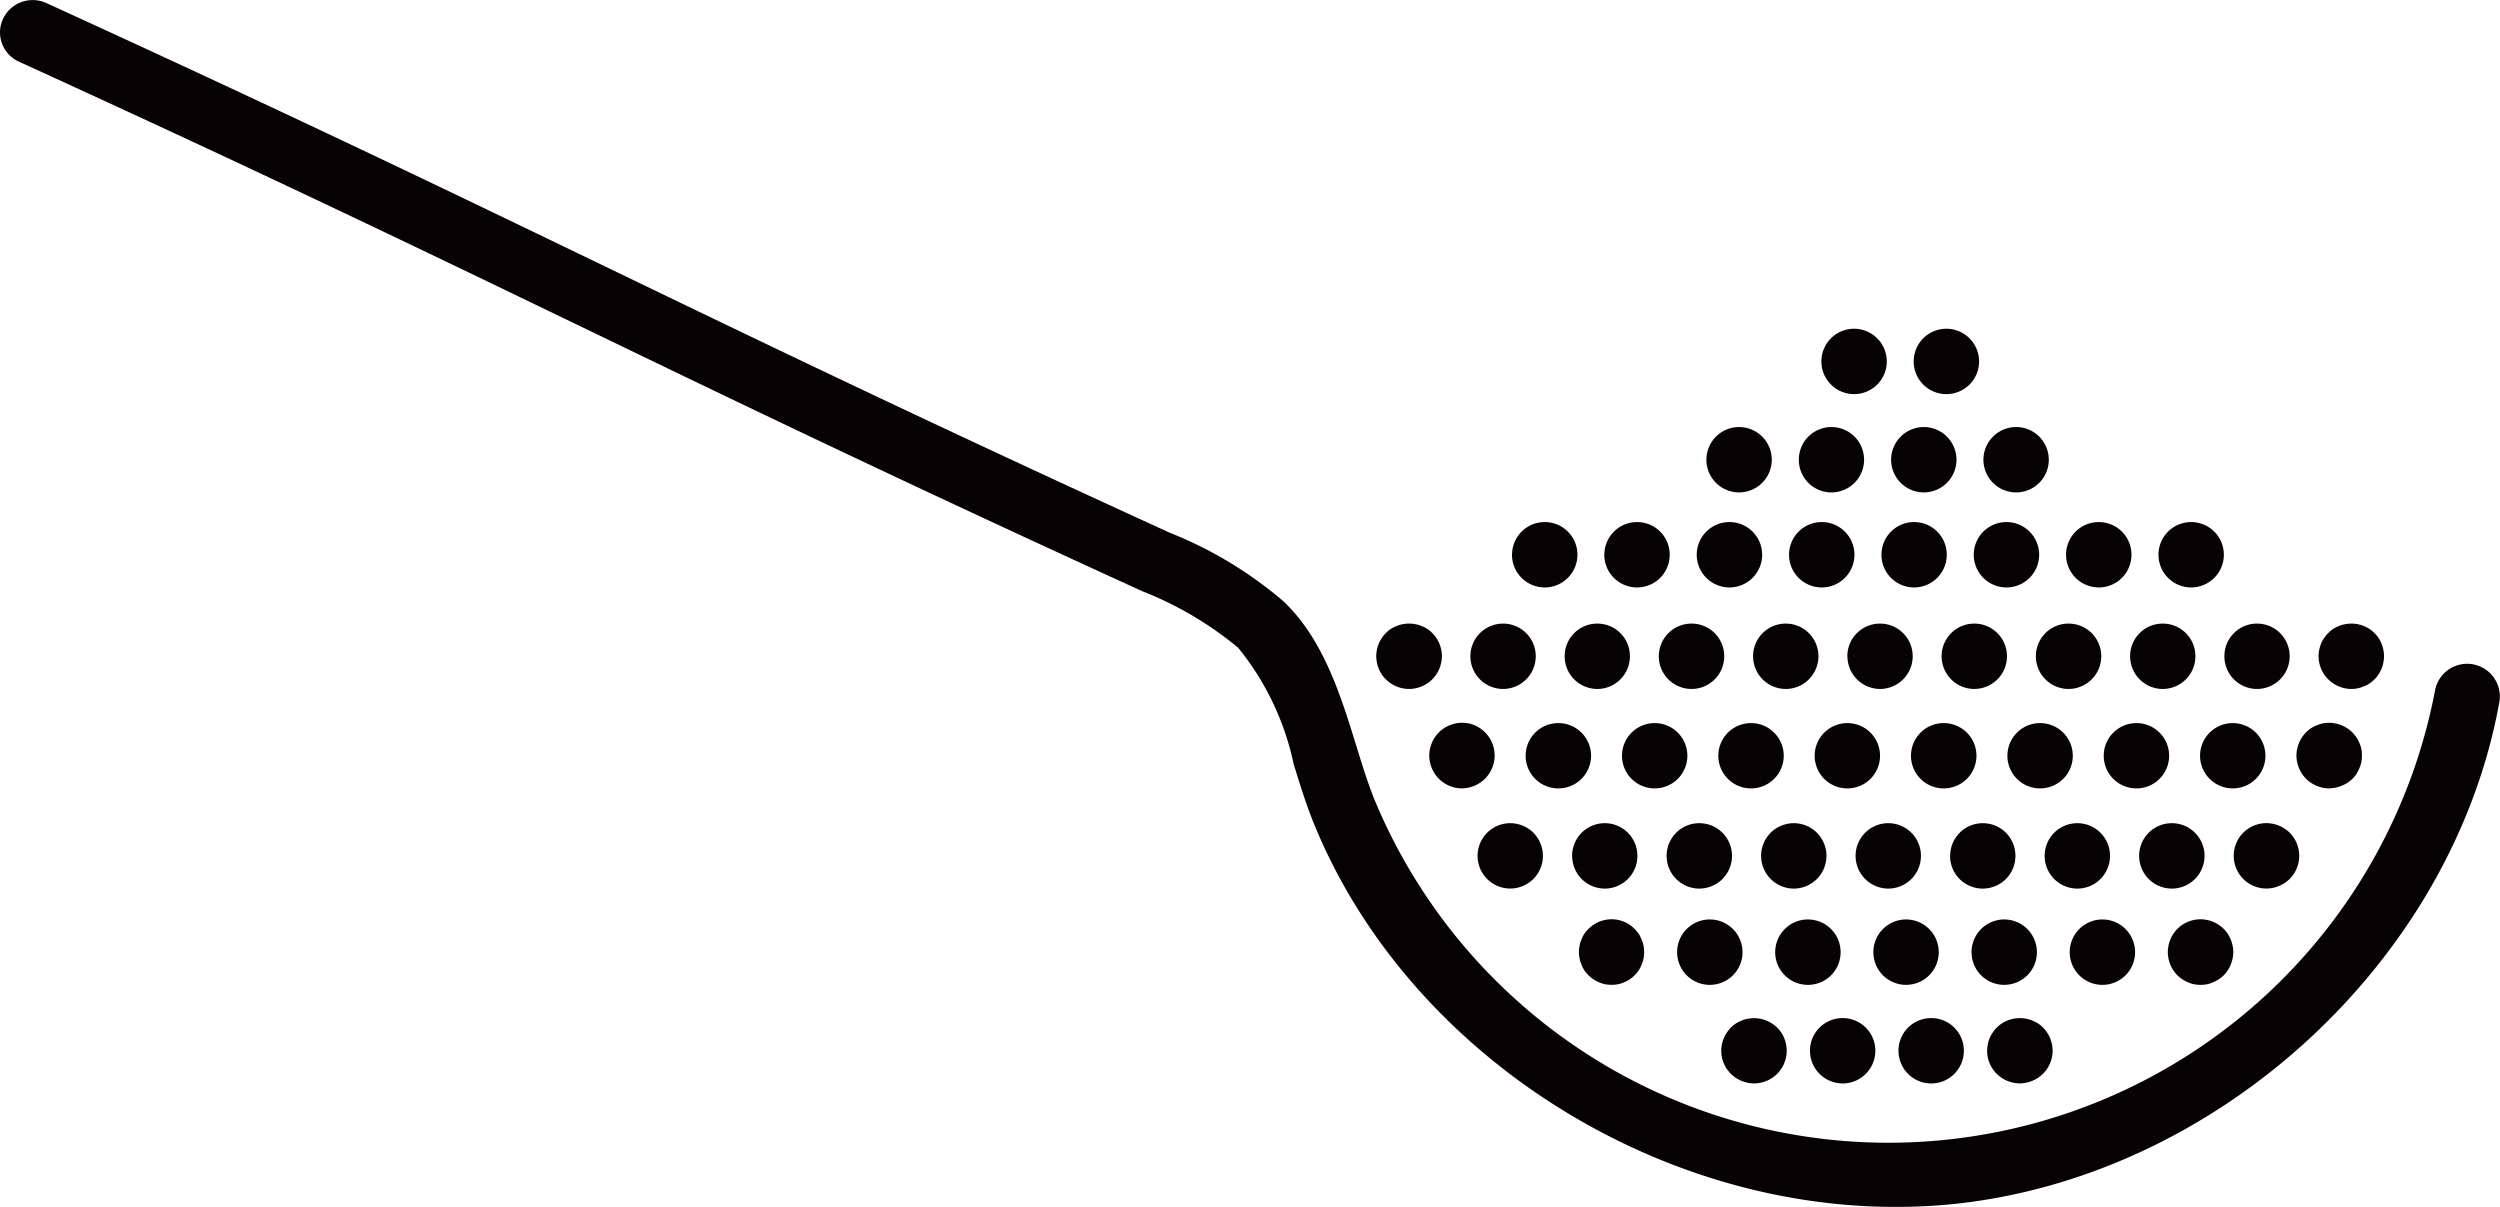
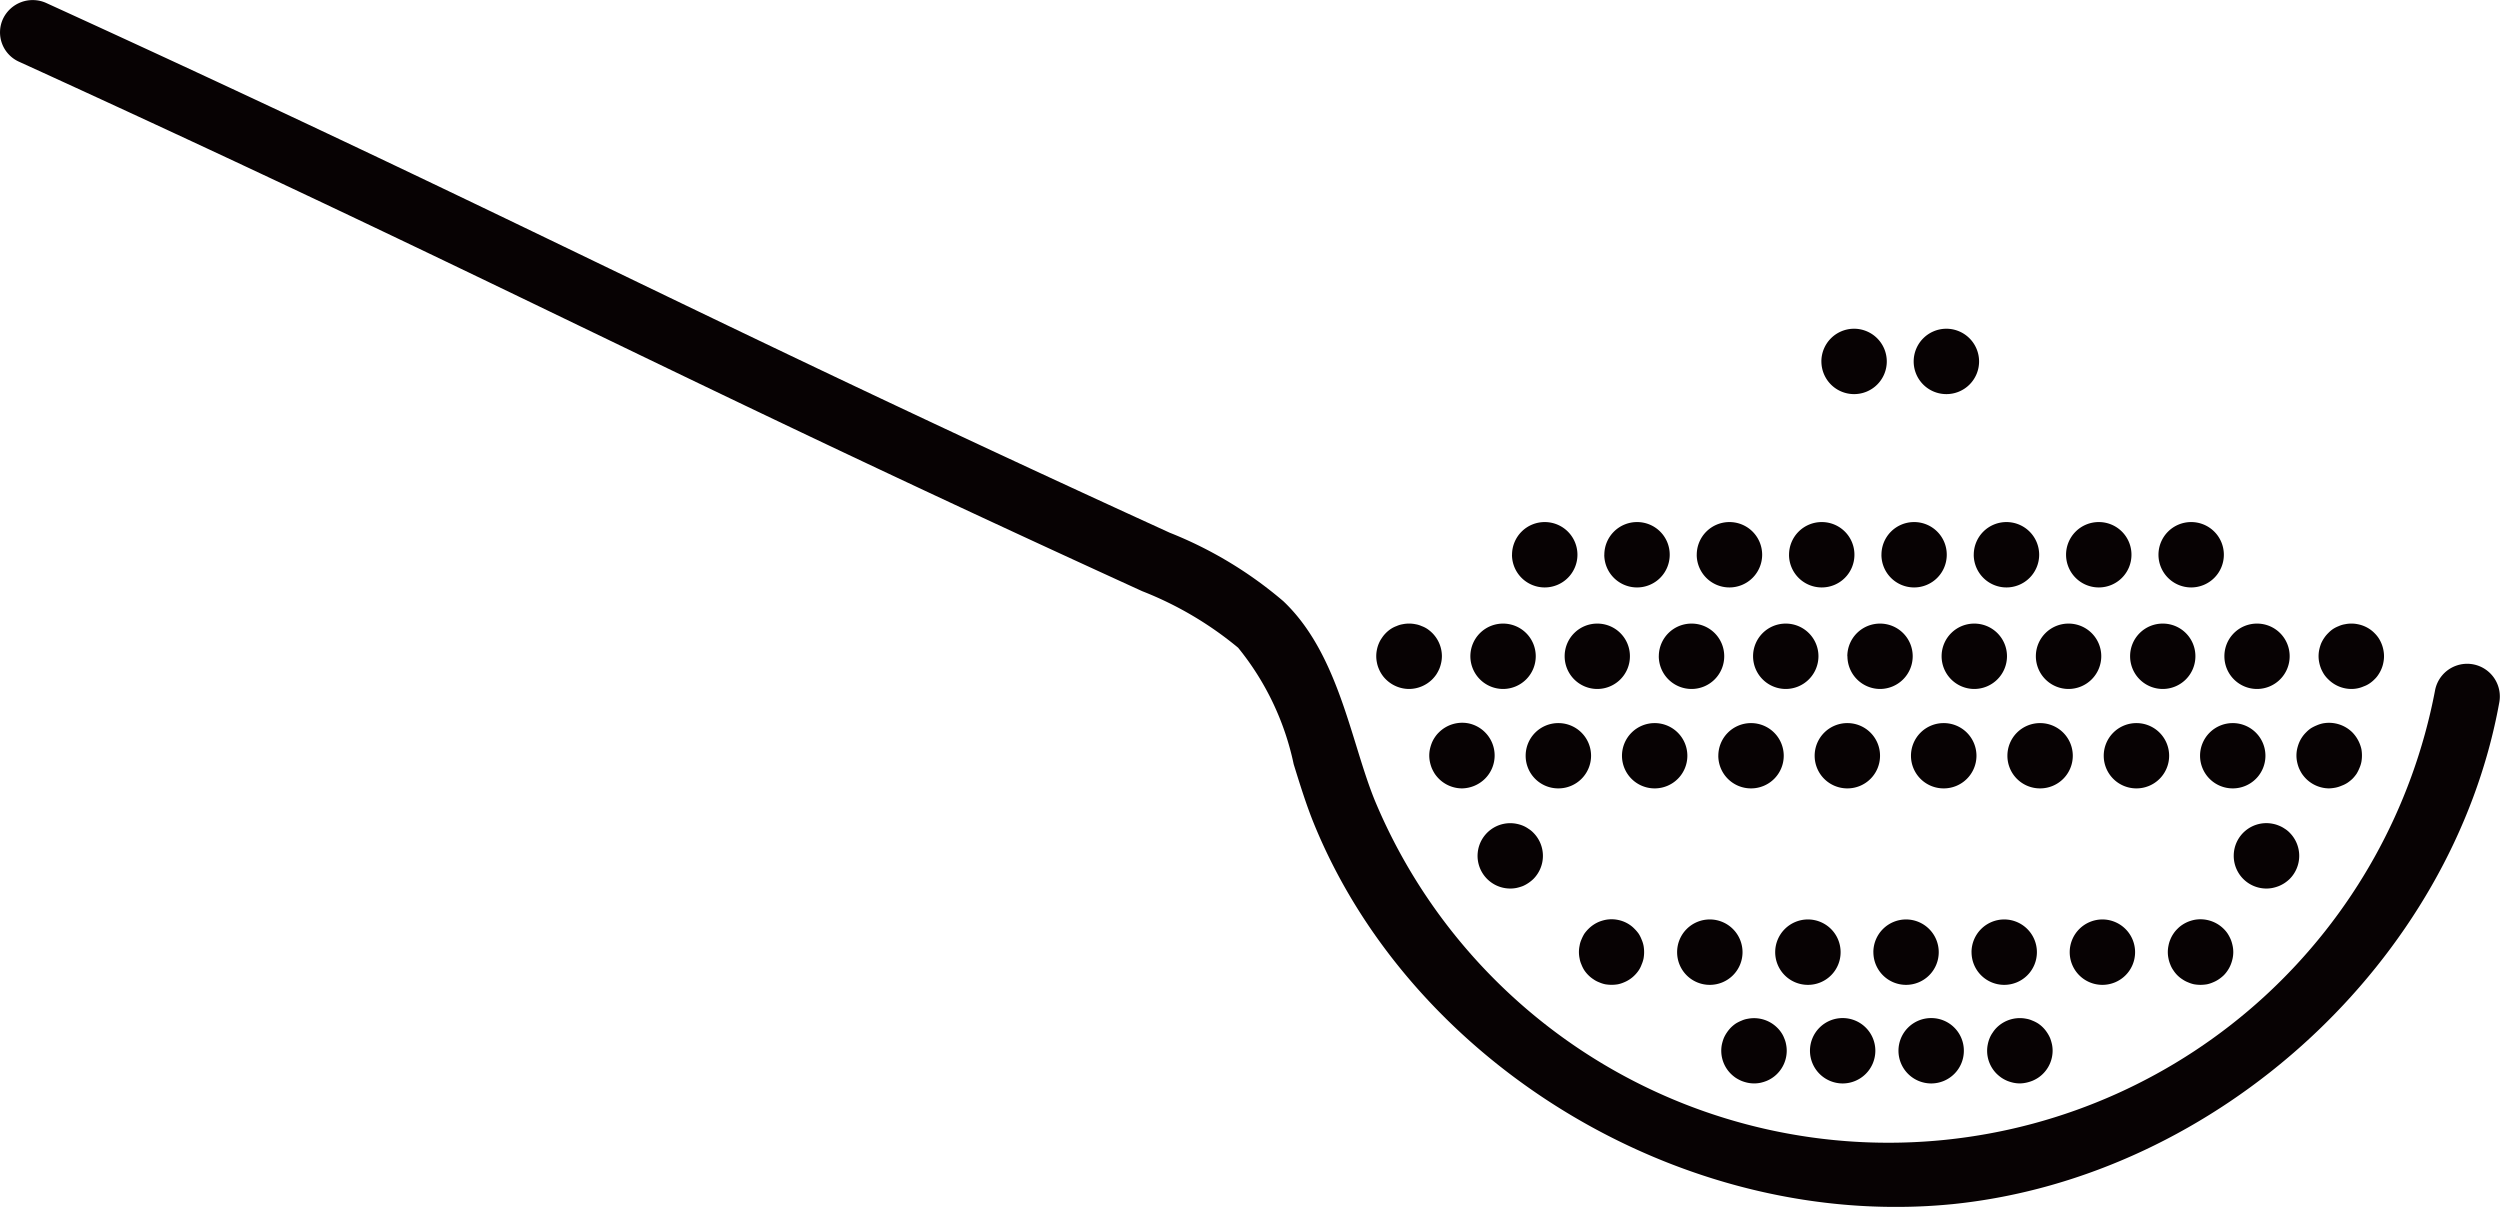
<svg xmlns="http://www.w3.org/2000/svg" width="87" height="42">
  <g fill="#070203">
    <path data-name="パス 484" d="M65.952 42c-8.556 0-17.008-5.459-20.223-13.326-.268-.656-.492-1.38-.709-2.081a9.539 9.539 0 00-1.933-4.052 12.184 12.184 0 00-3.336-1.967c-8.541-3.9-14.148-6.61-19.571-9.227s-11-5.311-19.52-9.2A1.119 1.119 0 01.105.655a1.143 1.143 0 011.51-.548c8.537 3.9 14.142 6.608 19.563 9.224s11.008 5.312 19.527 9.207a14.088 14.088 0 013.953 2.382c1.393 1.316 2 3.284 2.537 5.02.211.684.411 1.33.642 1.9a19.365 19.365 0 0036.9-3.8 1.137 1.137 0 012.24.394c-1.624 9.01-9.8 16.52-19.009 17.468a19.737 19.737 0 01-2.016.098z" />
    <g data-name="グループ 17">
      <path data-name="パス 485" d="M61.042 37.703a1.139 1.139 0 01-.223-.023 1.35 1.35 0 01-.212-.064 1.376 1.376 0 01-.2-.106 1.208 1.208 0 01-.174-.143 1.133 1.133 0 01-.333-.8 1.086 1.086 0 01.022-.223 1.484 1.484 0 01.065-.215 1.156 1.156 0 01.106-.193 1.247 1.247 0 01.14-.174 1.2 1.2 0 01.174-.144 1.339 1.339 0 01.2-.1.847.847 0 01.212-.064 1.144 1.144 0 011.028.31 1.04 1.04 0 01.144.174.9.9 0 01.1.193.944.944 0 01.065.215 1.086 1.086 0 01.022.223 1.138 1.138 0 01-.333.8 1.047 1.047 0 01-.174.143 1.074 1.074 0 01-.2.106 1.349 1.349 0 01-.212.064 1.083 1.083 0 01-.217.021z" />
      <path data-name="パス 486" d="M66.067 36.566a1.136 1.136 0 011.138-1.137 1.133 1.133 0 011.137 1.137 1.136 1.136 0 01-1.137 1.138 1.139 1.139 0 01-1.138-1.138zm-3.08 0a1.136 1.136 0 011.138-1.137 1.136 1.136 0 011.137 1.137 1.139 1.139 0 01-1.137 1.138 1.139 1.139 0 01-1.138-1.138z" />
      <path data-name="パス 487" d="M70.293 37.703a1.121 1.121 0 01-.223-.023 1.4 1.4 0 01-.212-.064 1.253 1.253 0 01-.2-.106 1.309 1.309 0 01-.174-.143 1.133 1.133 0 01-.332-.8 1.086 1.086 0 01.023-.223 1.134 1.134 0 01.064-.215.916.916 0 01.106-.193 1.06 1.06 0 01.139-.174 1.146 1.146 0 011.028-.31.853.853 0 01.212.064 1.2 1.2 0 01.2.1 1.1 1.1 0 01.314.317 1.216 1.216 0 01.106.193 1.6 1.6 0 01.064.215 1.07 1.07 0 01.023.223 1.134 1.134 0 01-.332.8 1.068 1.068 0 01-.174.143 1.227 1.227 0 01-.2.106 1.366 1.366 0 01-.212.064 1.119 1.119 0 01-.22.026z" />
    </g>
    <g data-name="グループ 18">
      <path data-name="パス 488" d="M56.086 34.272a1.46 1.46 0 01-.223-.019 1.056 1.056 0 01-.211-.068.883.883 0 01-.2-.106 1.042 1.042 0 01-.174-.14 1.1 1.1 0 01-.144-.174 1.082 1.082 0 01-.1-.2.848.848 0 01-.064-.212 1.071 1.071 0 010-.442.832.832 0 01.064-.215 1.418 1.418 0 01.1-.2 1.271 1.271 0 01.144-.17 1.151 1.151 0 01.371-.249 1.359 1.359 0 01.211-.064 1.108 1.108 0 01.446 0 1.117 1.117 0 01.408.17 1.033 1.033 0 01.17.144 1.257 1.257 0 01.144.17 1.115 1.115 0 01.1.2 1.012 1.012 0 01.068.215 1.269 1.269 0 010 .442 1.046 1.046 0 01-.068.212.9.9 0 01-.1.2 1.086 1.086 0 01-.144.174 1.019 1.019 0 01-.17.14 1.1 1.1 0 01-.2.106 1.044 1.044 0 01-.215.068 1.449 1.449 0 01-.213.018z" />
      <path data-name="パス 489" d="M72.026 33.135a1.139 1.139 0 011.138-1.138 1.138 1.138 0 011.137 1.138 1.136 1.136 0 01-1.137 1.138 1.136 1.136 0 01-1.138-1.138zm-3.417 0a1.139 1.139 0 011.138-1.138 1.138 1.138 0 011.137 1.138 1.136 1.136 0 01-1.137 1.138 1.136 1.136 0 01-1.137-1.138zm-3.416 0a1.138 1.138 0 011.138-1.138 1.138 1.138 0 011.137 1.138 1.136 1.136 0 01-1.137 1.138 1.136 1.136 0 01-1.137-1.138zm-3.416 0a1.139 1.139 0 011.138-1.138 1.137 1.137 0 011.138 1.138 1.134 1.134 0 01-1.138 1.138 1.136 1.136 0 01-1.138-1.138zm-3.413 0a1.136 1.136 0 011.138-1.138 1.139 1.139 0 011.138 1.138 1.137 1.137 0 01-1.138 1.138 1.134 1.134 0 01-1.138-1.138z" />
      <path data-name="パス 490" d="M76.581 34.273a1.459 1.459 0 01-.223-.019 1.052 1.052 0 01-.211-.068.985.985 0 01-.2-.106 1.018 1.018 0 01-.174-.14 1.037 1.037 0 01-.14-.174.889.889 0 01-.106-.2 1.084 1.084 0 01-.064-.212 1.1 1.1 0 01-.023-.223 1.086 1.086 0 01.023-.219 1.046 1.046 0 01.064-.216 1.1 1.1 0 01.106-.2 1.009 1.009 0 01.14-.17 1.033 1.033 0 01.174-.144 1.215 1.215 0 01.2-.106 1.351 1.351 0 01.211-.064 1.149 1.149 0 011.028.314 1.027 1.027 0 01.14.17 1.407 1.407 0 01.105.2 1.265 1.265 0 01.064.216 1.077 1.077 0 01.023.219 1.088 1.088 0 01-.023.223 1.331 1.331 0 01-.064.212 1.076 1.076 0 01-.105.2 1.056 1.056 0 01-.14.174 1.252 1.252 0 01-.174.14 1.113 1.113 0 01-.2.106 1.08 1.08 0 01-.212.068 1.542 1.542 0 01-.219.019z" />
    </g>
    <g data-name="グループ 19">
      <path data-name="パス 491" d="M52.56 30.921a1.137 1.137 0 11.219-2.252 1.166 1.166 0 01.215.064.97.97 0 01.193.106.887.887 0 01.174.14 1.141 1.141 0 010 1.61 1.28 1.28 0 01-.174.14 1.2 1.2 0 01-.193.106 1.554 1.554 0 01-.215.064 1.078 1.078 0 01-.219.022z" />
-       <path data-name="パス 492" d="M74.442 29.785a1.136 1.136 0 011.138-1.138 1.137 1.137 0 011.138 1.138 1.139 1.139 0 01-1.138 1.138 1.139 1.139 0 01-1.138-1.138zm-3.288 0a1.134 1.134 0 011.138-1.138 1.136 1.136 0 011.137 1.138 1.138 1.138 0 01-1.137 1.138 1.137 1.137 0 01-1.138-1.138zm-3.288 0a1.134 1.134 0 011.137-1.138 1.133 1.133 0 011.134 1.138 1.135 1.135 0 01-1.134 1.138 1.136 1.136 0 01-1.141-1.138zm-3.292 0a1.136 1.136 0 011.137-1.138 1.136 1.136 0 011.138 1.138 1.139 1.139 0 01-1.138 1.138 1.139 1.139 0 01-1.136-1.138zm-3.288 0a1.137 1.137 0 011.138-1.138 1.136 1.136 0 011.137 1.138 1.139 1.139 0 01-1.137 1.138 1.139 1.139 0 01-1.137-1.138zm-3.288 0a1.136 1.136 0 011.138-1.138 1.136 1.136 0 011.138 1.138 1.139 1.139 0 01-1.138 1.138 1.138 1.138 0 01-1.137-1.138zm-3.288 0a1.134 1.134 0 011.137-1.138 1.133 1.133 0 011.134 1.138 1.135 1.135 0 01-1.134 1.138 1.136 1.136 0 01-1.136-1.138z" />
      <path data-name="パス 493" d="M78.871 30.921a1.136 1.136 0 01-1.137-1.138 1.135 1.135 0 011.36-1.115 1.04 1.04 0 01.212.064.976.976 0 01.2.106.875.875 0 01.174.14 1.14 1.14 0 010 1.61 1.255 1.255 0 01-.174.14 1.2 1.2 0 01-.2.106 1.349 1.349 0 01-.212.064 1.086 1.086 0 01-.223.023z" />
    </g>
    <g data-name="グループ 20">
      <path data-name="パス 494" d="M50.875 27.436a1.148 1.148 0 01-.8-.333 1.225 1.225 0 01-.144-.174 1.413 1.413 0 01-.106-.2 1.371 1.371 0 01-.064-.215 1.088 1.088 0 010-.442 1.444 1.444 0 01.064-.212 1.081 1.081 0 01.106-.2 1.044 1.044 0 01.144-.174 1.15 1.15 0 011.024-.314 1.135 1.135 0 01.582.314 1.141 1.141 0 010 1.61 1.165 1.165 0 01-.806.34z" />
      <path data-name="パス 495" d="M76.562 26.302a1.136 1.136 0 011.138-1.138 1.136 1.136 0 011.137 1.138 1.135 1.135 0 01-1.137 1.134 1.136 1.136 0 01-1.138-1.134zm-3.352 0a1.136 1.136 0 011.138-1.138 1.136 1.136 0 011.138 1.138 1.136 1.136 0 01-1.138 1.134 1.135 1.135 0 01-1.138-1.134zm-3.352 0a1.134 1.134 0 011.137-1.138 1.136 1.136 0 011.138 1.138 1.136 1.136 0 01-1.138 1.134 1.133 1.133 0 01-1.137-1.134zm-3.356 0a1.136 1.136 0 011.138-1.138 1.137 1.137 0 011.141 1.138 1.137 1.137 0 01-1.141 1.134 1.135 1.135 0 01-1.138-1.134zm-3.352 0a1.136 1.136 0 011.137-1.138 1.134 1.134 0 011.138 1.138 1.133 1.133 0 01-1.138 1.134 1.135 1.135 0 01-1.137-1.134zm-3.352 0a1.136 1.136 0 011.138-1.138 1.137 1.137 0 011.138 1.138 1.136 1.136 0 01-1.138 1.134 1.136 1.136 0 01-1.139-1.134zm-3.353 0a1.137 1.137 0 011.138-1.138 1.136 1.136 0 011.137 1.138 1.135 1.135 0 01-1.137 1.134 1.136 1.136 0 01-1.138-1.134zm-3.352 0a1.134 1.134 0 011.138-1.138 1.136 1.136 0 011.138 1.138 1.136 1.136 0 01-1.138 1.134 1.133 1.133 0 01-1.138-1.134z" />
      <path data-name="パス 496" d="M81.053 27.436a1.148 1.148 0 01-.8-.333 1.259 1.259 0 01-.144-.174 1.413 1.413 0 01-.106-.2 1.345 1.345 0 01-.064-.215 1.088 1.088 0 010-.442 1.414 1.414 0 01.064-.212 1.081 1.081 0 01.106-.2 1.069 1.069 0 01.144-.174 1.058 1.058 0 01.17-.144 1.419 1.419 0 01.2-.1 1.071 1.071 0 01.212-.068 1.156 1.156 0 011.028.314 1.22 1.22 0 01.314.582 1.3 1.3 0 010 .442 1.031 1.031 0 01-.068.215 1.386 1.386 0 01-.1.2 1.266 1.266 0 01-.143.174 1.279 1.279 0 01-.174.14.985.985 0 01-.2.1 1.076 1.076 0 01-.212.068 1.458 1.458 0 01-.227.027z" />
    </g>
    <g data-name="グループ 21">
      <path data-name="パス 497" d="M49.027 23.976a1.152 1.152 0 01-.8-.336 1 1 0 01-.14-.17 1.093 1.093 0 01-.106-.2 1.017 1.017 0 01-.065-.215 1.1 1.1 0 010-.442 1.088 1.088 0 01.065-.215.947.947 0 01.106-.193 1.029 1.029 0 01.14-.174 1.082 1.082 0 01.174-.144.959.959 0 01.2-.1.852.852 0 01.212-.064 1.1 1.1 0 01.446 0 .845.845 0 01.212.064.953.953 0 01.2.1 1.233 1.233 0 01.174.144 1.146 1.146 0 01.333.8 1.1 1.1 0 01-.023.223 1.3 1.3 0 01-.064.215 1.45 1.45 0 01-.106.2 1.214 1.214 0 01-.14.17 1.158 1.158 0 01-.818.337z" />
      <path data-name="パス 498" d="M77.409 22.835a1.132 1.132 0 011.134-1.134 1.133 1.133 0 011.137 1.134 1.137 1.137 0 01-1.137 1.141 1.136 1.136 0 01-1.134-1.141zm-3.281 0a1.133 1.133 0 011.138-1.134 1.133 1.133 0 011.134 1.134 1.137 1.137 0 01-1.134 1.141 1.137 1.137 0 01-1.138-1.141zm-3.28 0a1.135 1.135 0 011.138-1.134 1.136 1.136 0 011.138 1.134 1.14 1.14 0 01-1.138 1.141 1.139 1.139 0 01-1.138-1.141zm-3.28 0a1.135 1.135 0 011.137-1.134 1.136 1.136 0 011.138 1.134 1.14 1.14 0 01-1.138 1.141 1.139 1.139 0 01-1.137-1.141zm-3.281 0a1.136 1.136 0 011.138-1.134 1.135 1.135 0 011.137 1.134 1.139 1.139 0 01-1.137 1.141 1.14 1.14 0 01-1.134-1.141zm-3.28 0a1.135 1.135 0 011.137-1.134 1.136 1.136 0 011.138 1.134 1.14 1.14 0 01-1.138 1.141 1.139 1.139 0 01-1.137-1.141zm-3.28 0a1.136 1.136 0 011.138-1.134 1.133 1.133 0 011.138 1.134 1.137 1.137 0 01-1.138 1.141 1.14 1.14 0 01-1.139-1.141zm-3.277 0a1.133 1.133 0 011.137-1.134 1.132 1.132 0 011.134 1.134 1.136 1.136 0 01-1.134 1.141 1.137 1.137 0 01-1.137-1.141zm-3.281 0a1.136 1.136 0 011.138-1.134 1.135 1.135 0 011.137 1.134 1.139 1.139 0 01-1.137 1.141 1.14 1.14 0 01-1.138-1.141z" />
      <path data-name="パス 499" d="M81.823 23.976a1.143 1.143 0 01-.8-.336 1.047 1.047 0 01-.144-.17 1.373 1.373 0 01-.106-.2 1.3 1.3 0 01-.064-.215 1.088 1.088 0 010-.442 1.415 1.415 0 01.064-.215 1.155 1.155 0 01.106-.193 1.075 1.075 0 01.144-.174 1.055 1.055 0 01.17-.144 1.1 1.1 0 01.2-.1.84.84 0 01.216-.064 1.088 1.088 0 01.442 0 1.135 1.135 0 01.408.166 1.077 1.077 0 01.174.144 1.094 1.094 0 01.144.174 1.166 1.166 0 01.1.193 1.12 1.12 0 01.064.215 1.088 1.088 0 010 .442 1.045 1.045 0 01-.064.215 1.1 1.1 0 01-.106.2.879.879 0 01-.14.17 1.065 1.065 0 01-.174.144.881.881 0 01-.2.1 1.051 1.051 0 01-.212.068 1.086 1.086 0 01-.222.022z" />
    </g>
    <path data-name="パス 500" d="M75.115 19.306a1.136 1.136 0 011.138-1.138 1.136 1.136 0 011.137 1.138 1.138 1.138 0 01-1.137 1.137 1.138 1.138 0 01-1.138-1.137zm-3.216 0a1.136 1.136 0 011.138-1.138 1.134 1.134 0 011.138 1.138 1.136 1.136 0 01-1.138 1.137 1.139 1.139 0 01-1.138-1.137zm-3.212 0a1.136 1.136 0 011.138-1.138 1.137 1.137 0 011.138 1.138 1.139 1.139 0 01-1.138 1.137 1.139 1.139 0 01-1.139-1.137zm-3.212 0a1.134 1.134 0 011.138-1.138 1.133 1.133 0 011.134 1.138 1.136 1.136 0 01-1.134 1.137 1.136 1.136 0 01-1.139-1.137zm-3.216 0a1.136 1.136 0 011.138-1.138 1.134 1.134 0 011.137 1.138 1.136 1.136 0 01-1.137 1.137 1.138 1.138 0 01-1.139-1.137zm-3.212 0a1.136 1.136 0 011.138-1.138 1.136 1.136 0 011.138 1.138 1.139 1.139 0 01-1.138 1.137 1.138 1.138 0 01-1.139-1.137zm-3.216 0a1.137 1.137 0 011.141-1.138 1.133 1.133 0 011.134 1.138 1.136 1.136 0 01-1.134 1.137 1.139 1.139 0 01-1.143-1.137zm-3.212 0a1.136 1.136 0 011.138-1.138 1.136 1.136 0 011.138 1.138 1.139 1.139 0 01-1.138 1.137 1.139 1.139 0 01-1.14-1.137z" />
-     <path data-name="パス 501" d="M69.023 15.999a1.139 1.139 0 011.137-1.138 1.137 1.137 0 011.138 1.138 1.137 1.137 0 01-1.138 1.137 1.139 1.139 0 01-1.137-1.137zm-3.212 0a1.139 1.139 0 011.137-1.138 1.139 1.139 0 011.138 1.138 1.139 1.139 0 01-1.138 1.137 1.139 1.139 0 01-1.137-1.137zm-3.212 0a1.135 1.135 0 011.134-1.138 1.136 1.136 0 011.137 1.138 1.136 1.136 0 01-1.137 1.137 1.135 1.135 0 01-1.134-1.137zm-3.216 0a1.139 1.139 0 011.138-1.138 1.139 1.139 0 011.137 1.138 1.139 1.139 0 01-1.137 1.137 1.139 1.139 0 01-1.139-1.137z" />
    <path data-name="パス 502" d="M66.596 12.578a1.138 1.138 0 011.138-1.138 1.139 1.139 0 011.138 1.138 1.136 1.136 0 01-1.138 1.137 1.136 1.136 0 01-1.138-1.137zm-3.212 0a1.138 1.138 0 011.138-1.138 1.139 1.139 0 011.138 1.138 1.136 1.136 0 01-1.138 1.137 1.136 1.136 0 01-1.137-1.137z" />
  </g>
</svg>